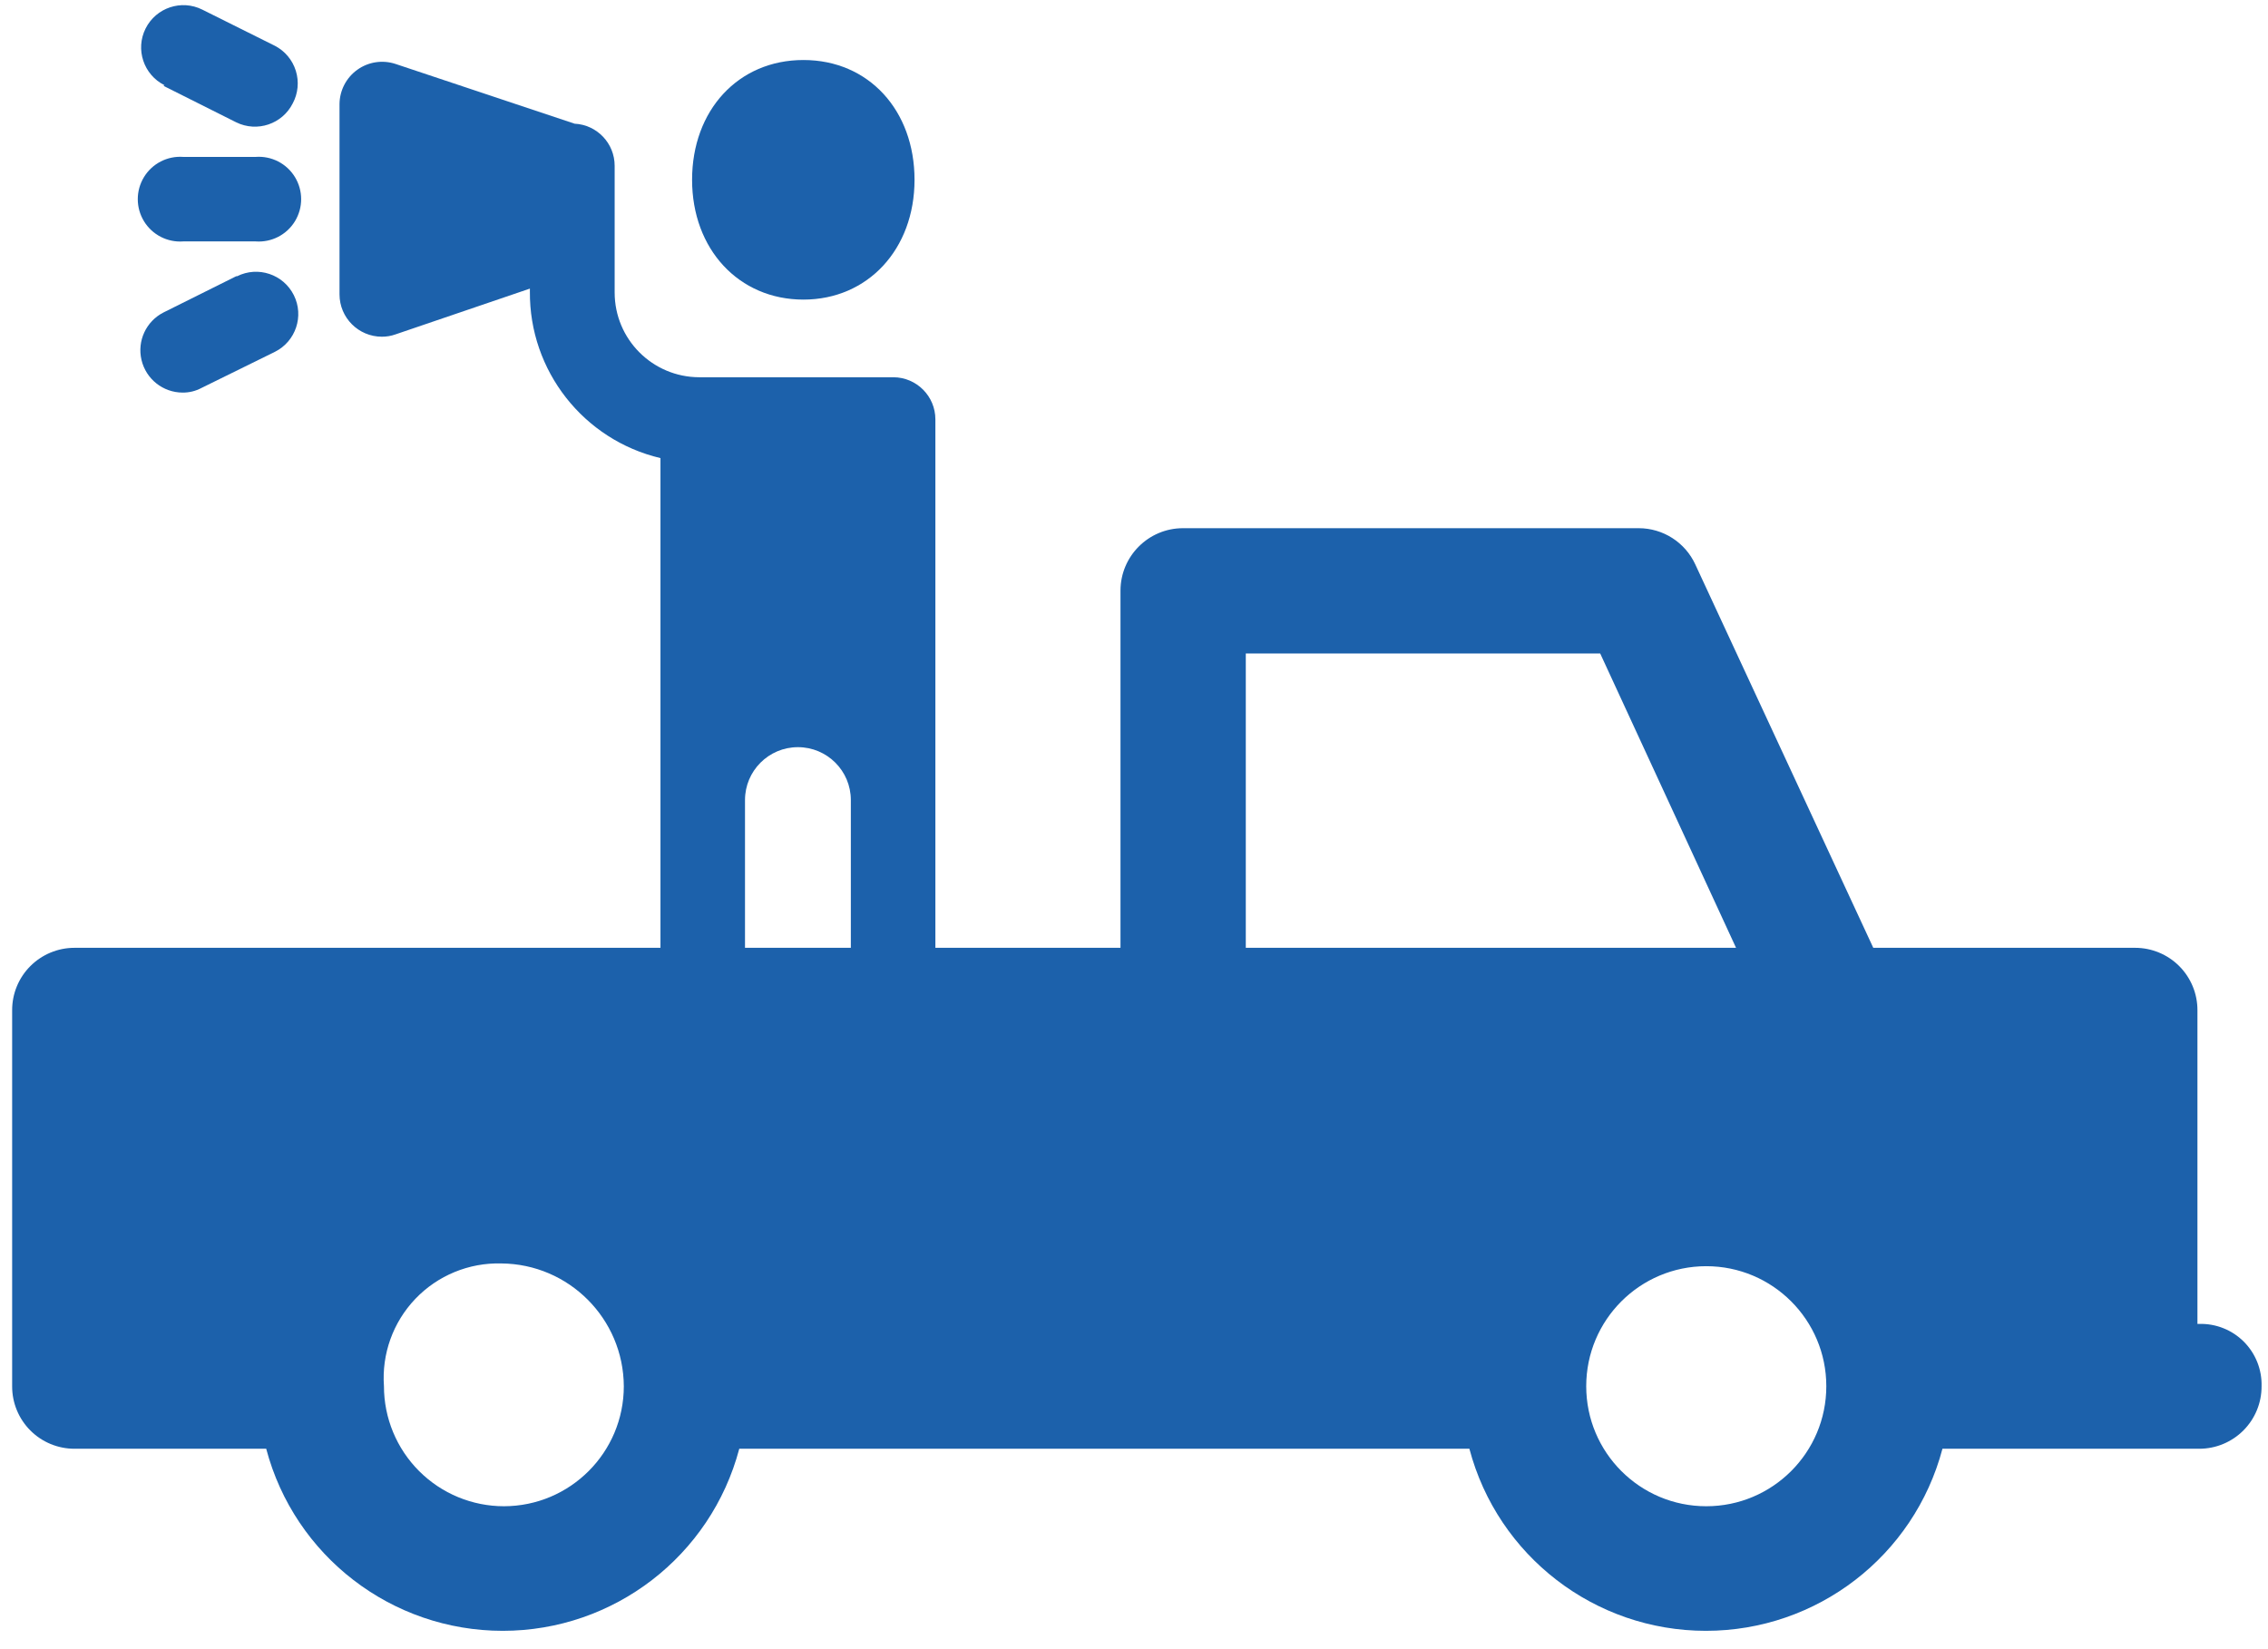
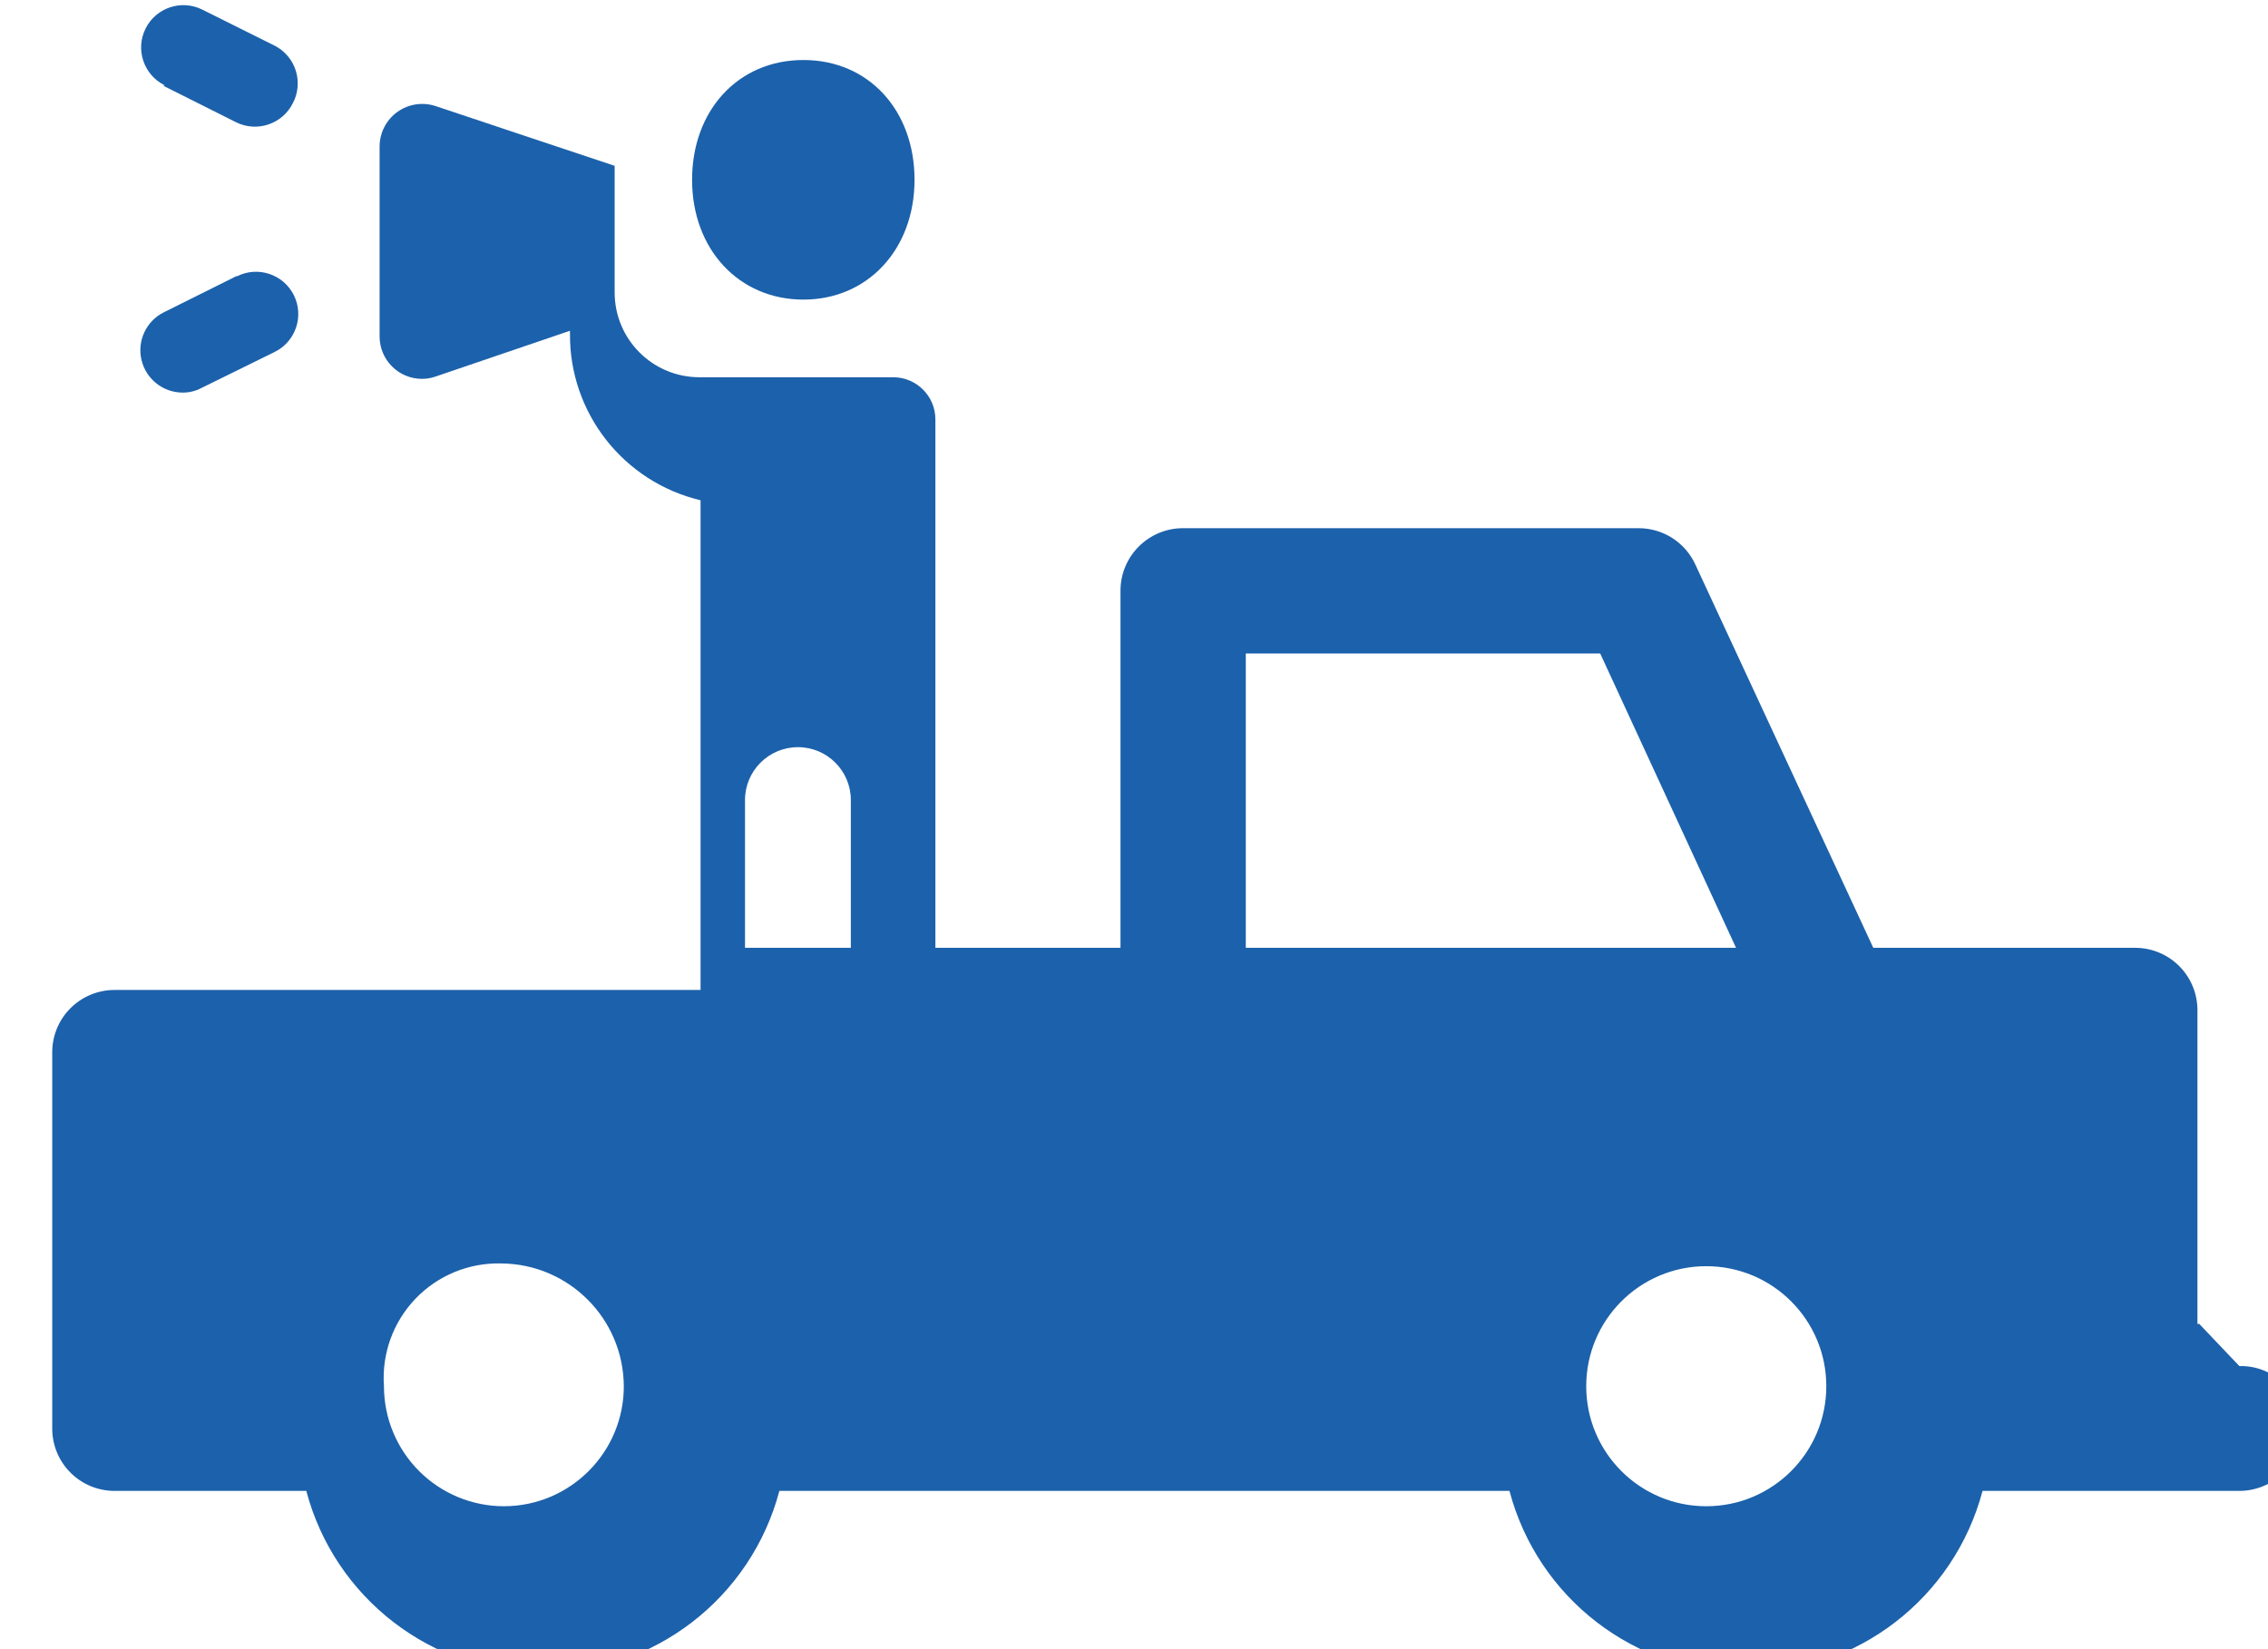
<svg xmlns="http://www.w3.org/2000/svg" height="72" viewBox="0 0 99 72" width="99">
  <g fill="#1c61ab">
    <path d="m35.07 13.08c2.81 0 4.85-2.2 4.85-5.23s-2-5.23-4.85-5.23-4.86 2.2-4.86 5.23 2.04 5.23 4.86 5.23z" />
    <path d="m7.14 3.75 3.17 1.59c.912.448 2.014.078 2.47-.83.232-.436.28-.946.133-1.418-.146-.471-.475-.865-.913-1.092l-3.17-1.58c-.911-.456-2.019-.086-2.475.825s-.086 2.019.825 2.475z" />
-     <path d="m8 10.54h3.16c.692.051 1.354-.289 1.715-.881.361-.592.361-1.336 0-1.928s-1.023-.932-1.715-.881h-3.16c-.692-.051-1.354.289-1.715.881-.361.592-.361 1.336 0 1.928.361.592 1.023.932 1.715.881z" />
    <path d="m10.31 12.06-3.17 1.58c-.762.387-1.161 1.245-.963 2.077.197.832.939 1.42 1.793 1.423.286.003.568-.066.82-.2l3.21-1.58c.911-.456 1.281-1.564.825-2.475s-1.564-1.281-2.475-.825z" />
-     <path d="m96 57.8h-.08v-13.69c.003-.723-.283-1.418-.793-1.93s-1.204-.8-1.927-.8h-11.43l-7.77-16.74c-.445-.963-1.409-1.58-2.47-1.58h-19.89c-1.508 0-2.73 1.222-2.73 2.73v15.59h-8.08v-23.07c0-1.012-.818-1.834-1.83-1.84h-8.48c-2.04-.006-3.69-1.66-3.69-3.7v-5.53c.001-.982-.769-1.792-1.75-1.84l-7.82-2.61c-.564-.185-1.182-.09-1.664.256-.482.346-.77.901-.776 1.494v8.31c0 1.022.828 1.85 1.85 1.85.201.001.401-.033.59-.1l5.87-2v.13c-.028 3.456 2.337 6.473 5.7 7.27v21.38h-25.58c-.723-0-1.416.288-1.927.8s-.796 1.207-.793 1.93v16.41c-.003.723.283 1.418.793 1.93s1.204.8 1.927.8h8.37c1.239 4.686 5.478 7.949 10.325 7.949s9.086-3.264 10.325-7.949h31.87c1.239 4.686 5.478 7.949 10.325 7.949s9.086-3.264 10.325-7.949h11.21c.723 0 1.416-.288 1.927-.8s.796-1.207.793-1.93c.019-.727-.261-1.43-.775-1.945-.514-.514-1.218-.795-1.945-.775zm-63.48-22.87c0-1.276 1.034-2.31 2.31-2.31s2.31 1.034 2.31 2.31v6.45h-4.62zm-10.52 30.83c-1.39 0-2.723-.552-3.705-1.535-.983-.983-1.535-2.316-1.535-3.705-.102-1.408.396-2.794 1.371-3.815.975-1.021 2.337-1.582 3.749-1.545 2.95.022 5.334 2.41 5.35 5.36 0 2.89-2.34 5.234-5.23 5.24zm32.38-24.38v-12.85h15.47l5.93 12.85zm20.1 24.38c-2.894 0-5.24-2.346-5.24-5.24s2.346-5.24 5.24-5.24 5.24 2.346 5.24 5.24-2.346 5.24-5.24 5.24z" />
+     <path d="m96 57.8h-.08v-13.69c.003-.723-.283-1.418-.793-1.93s-1.204-.8-1.927-.8h-11.43l-7.77-16.74c-.445-.963-1.409-1.58-2.47-1.58h-19.89c-1.508 0-2.73 1.222-2.73 2.73v15.59h-8.08v-23.07c0-1.012-.818-1.834-1.83-1.84h-8.48c-2.04-.006-3.69-1.66-3.69-3.7v-5.53l-7.82-2.61c-.564-.185-1.182-.09-1.664.256-.482.346-.77.901-.776 1.494v8.31c0 1.022.828 1.85 1.85 1.85.201.001.401-.033.59-.1l5.87-2v.13c-.028 3.456 2.337 6.473 5.7 7.27v21.38h-25.58c-.723-0-1.416.288-1.927.8s-.796 1.207-.793 1.93v16.41c-.003.723.283 1.418.793 1.93s1.204.8 1.927.8h8.37c1.239 4.686 5.478 7.949 10.325 7.949s9.086-3.264 10.325-7.949h31.87c1.239 4.686 5.478 7.949 10.325 7.949s9.086-3.264 10.325-7.949h11.21c.723 0 1.416-.288 1.927-.8s.796-1.207.793-1.93c.019-.727-.261-1.43-.775-1.945-.514-.514-1.218-.795-1.945-.775zm-63.48-22.87c0-1.276 1.034-2.31 2.31-2.31s2.31 1.034 2.31 2.31v6.45h-4.62zm-10.52 30.83c-1.39 0-2.723-.552-3.705-1.535-.983-.983-1.535-2.316-1.535-3.705-.102-1.408.396-2.794 1.371-3.815.975-1.021 2.337-1.582 3.749-1.545 2.95.022 5.334 2.41 5.35 5.36 0 2.89-2.34 5.234-5.23 5.24zm32.38-24.38v-12.85h15.47l5.93 12.85zm20.1 24.38c-2.894 0-5.24-2.346-5.24-5.24s2.346-5.24 5.24-5.24 5.24 2.346 5.24 5.24-2.346 5.24-5.24 5.24z" />
  </g>
</svg>